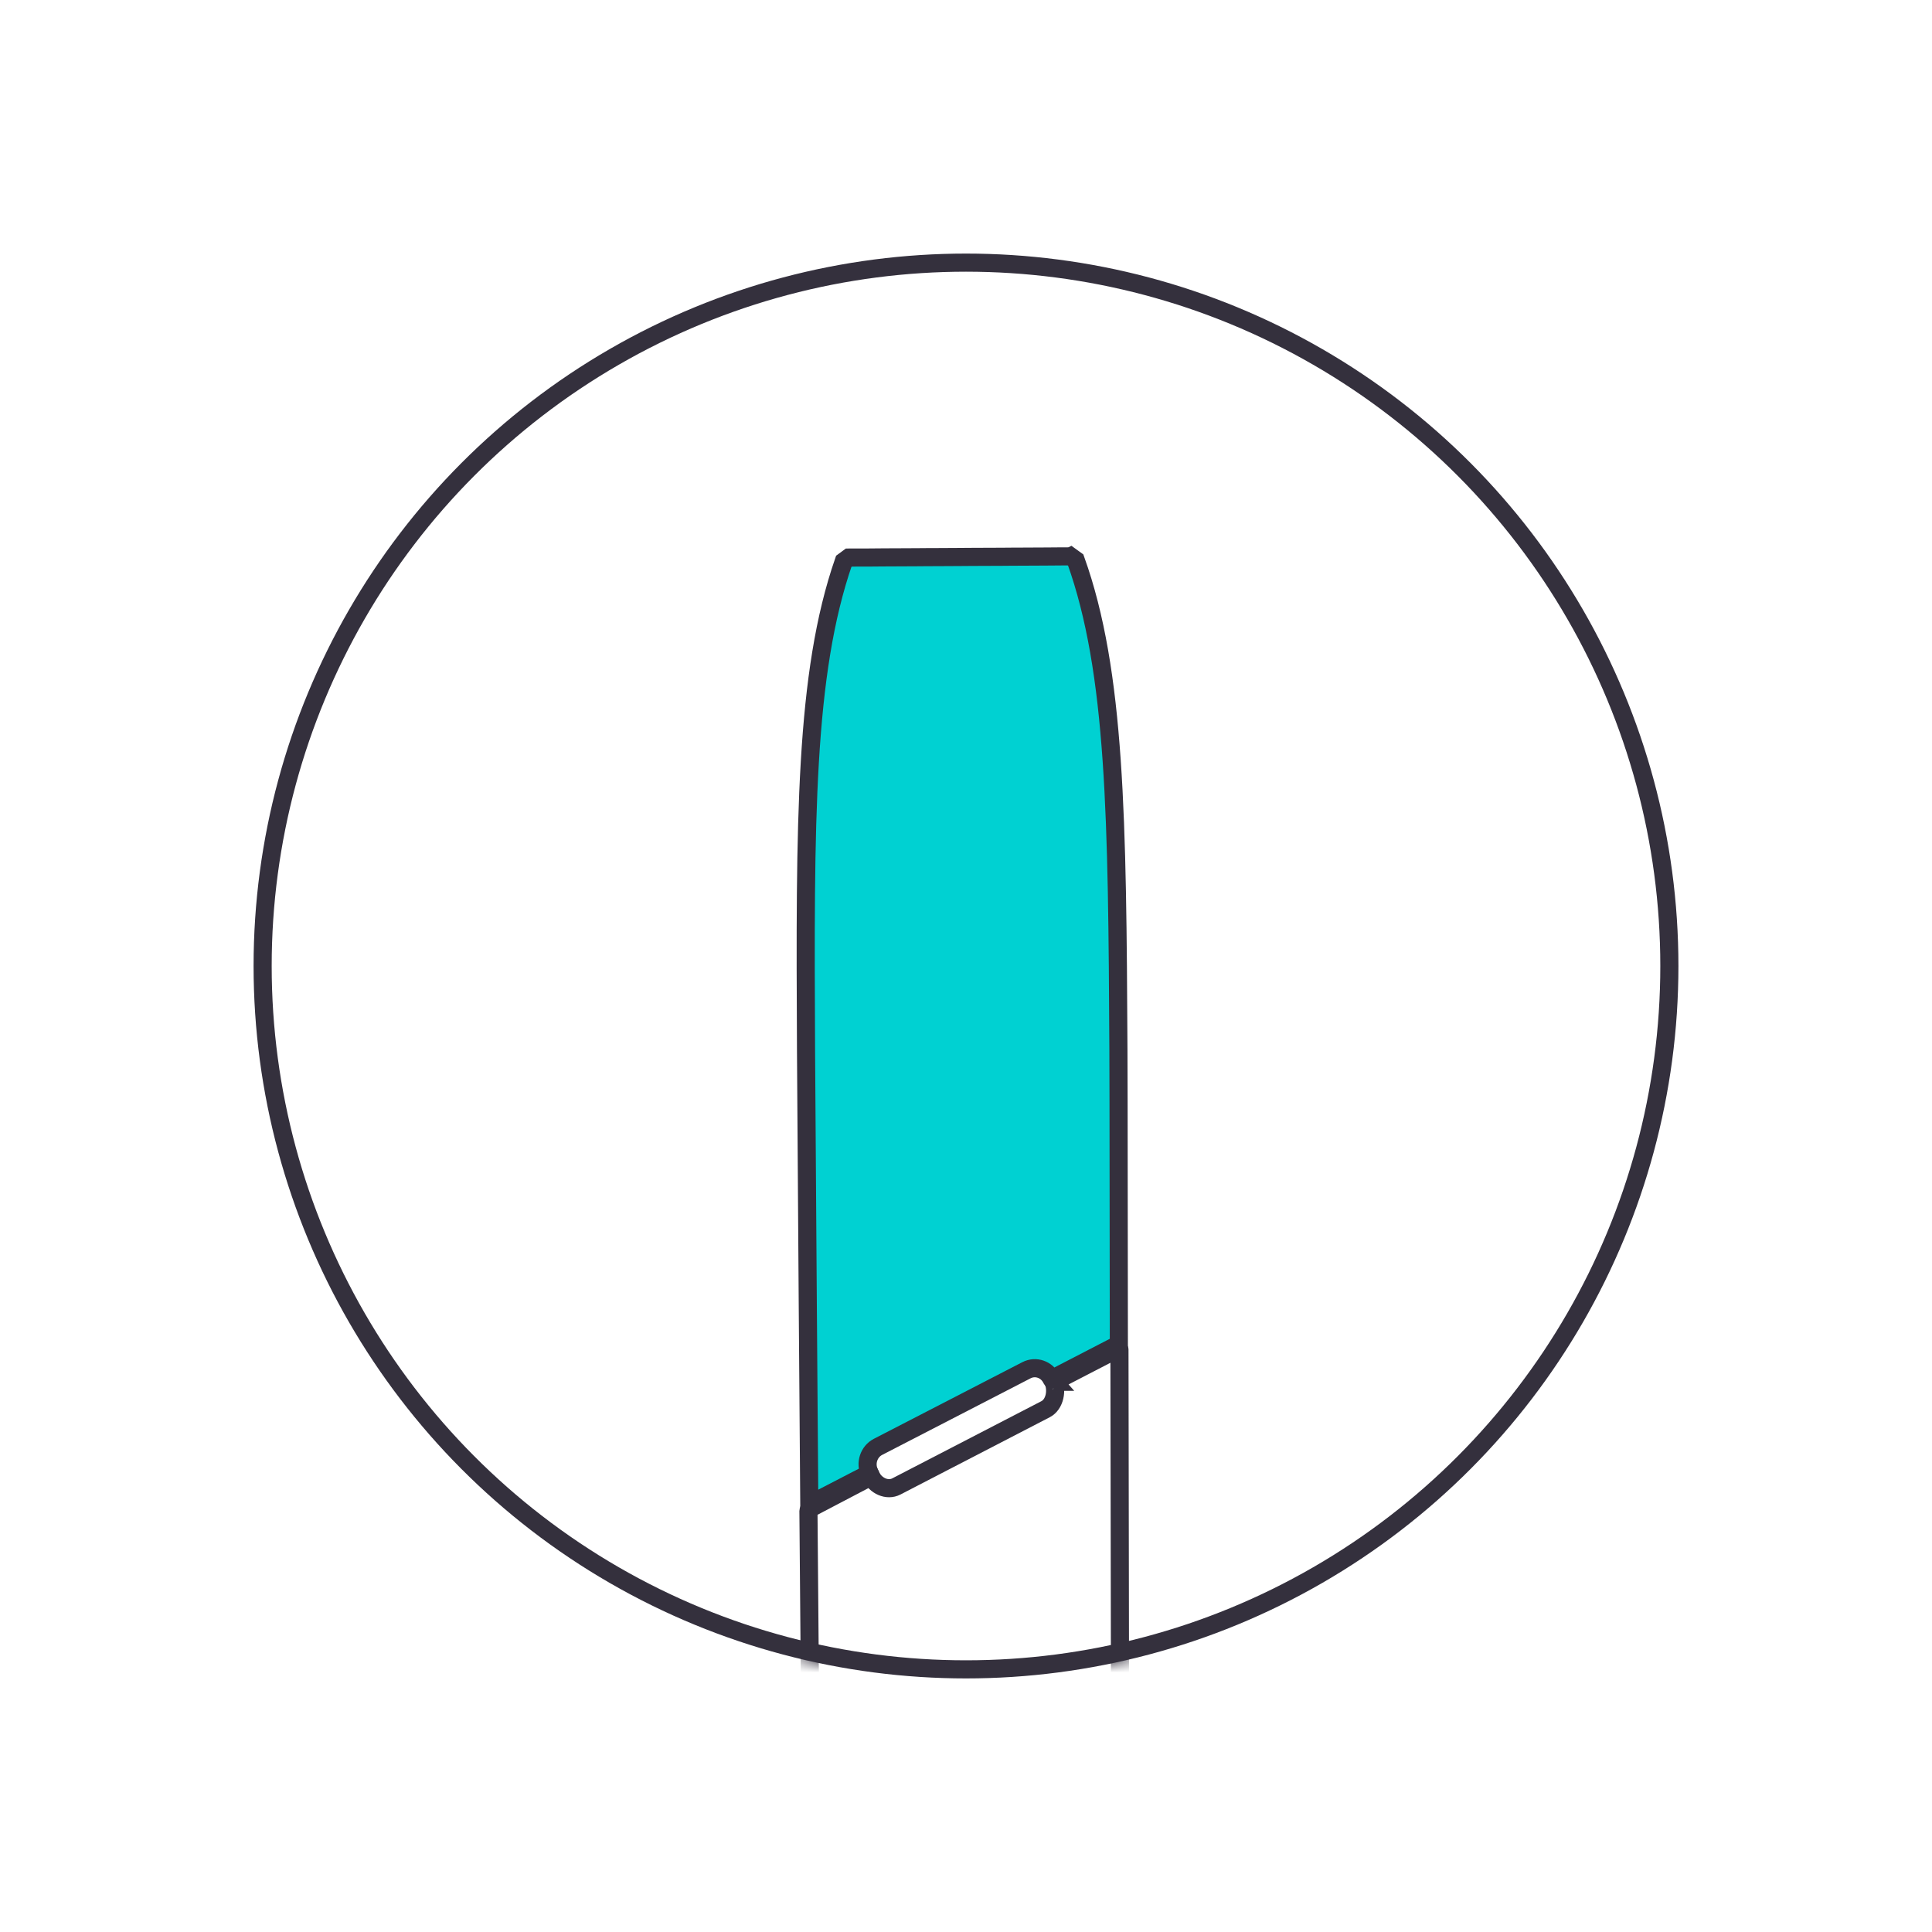
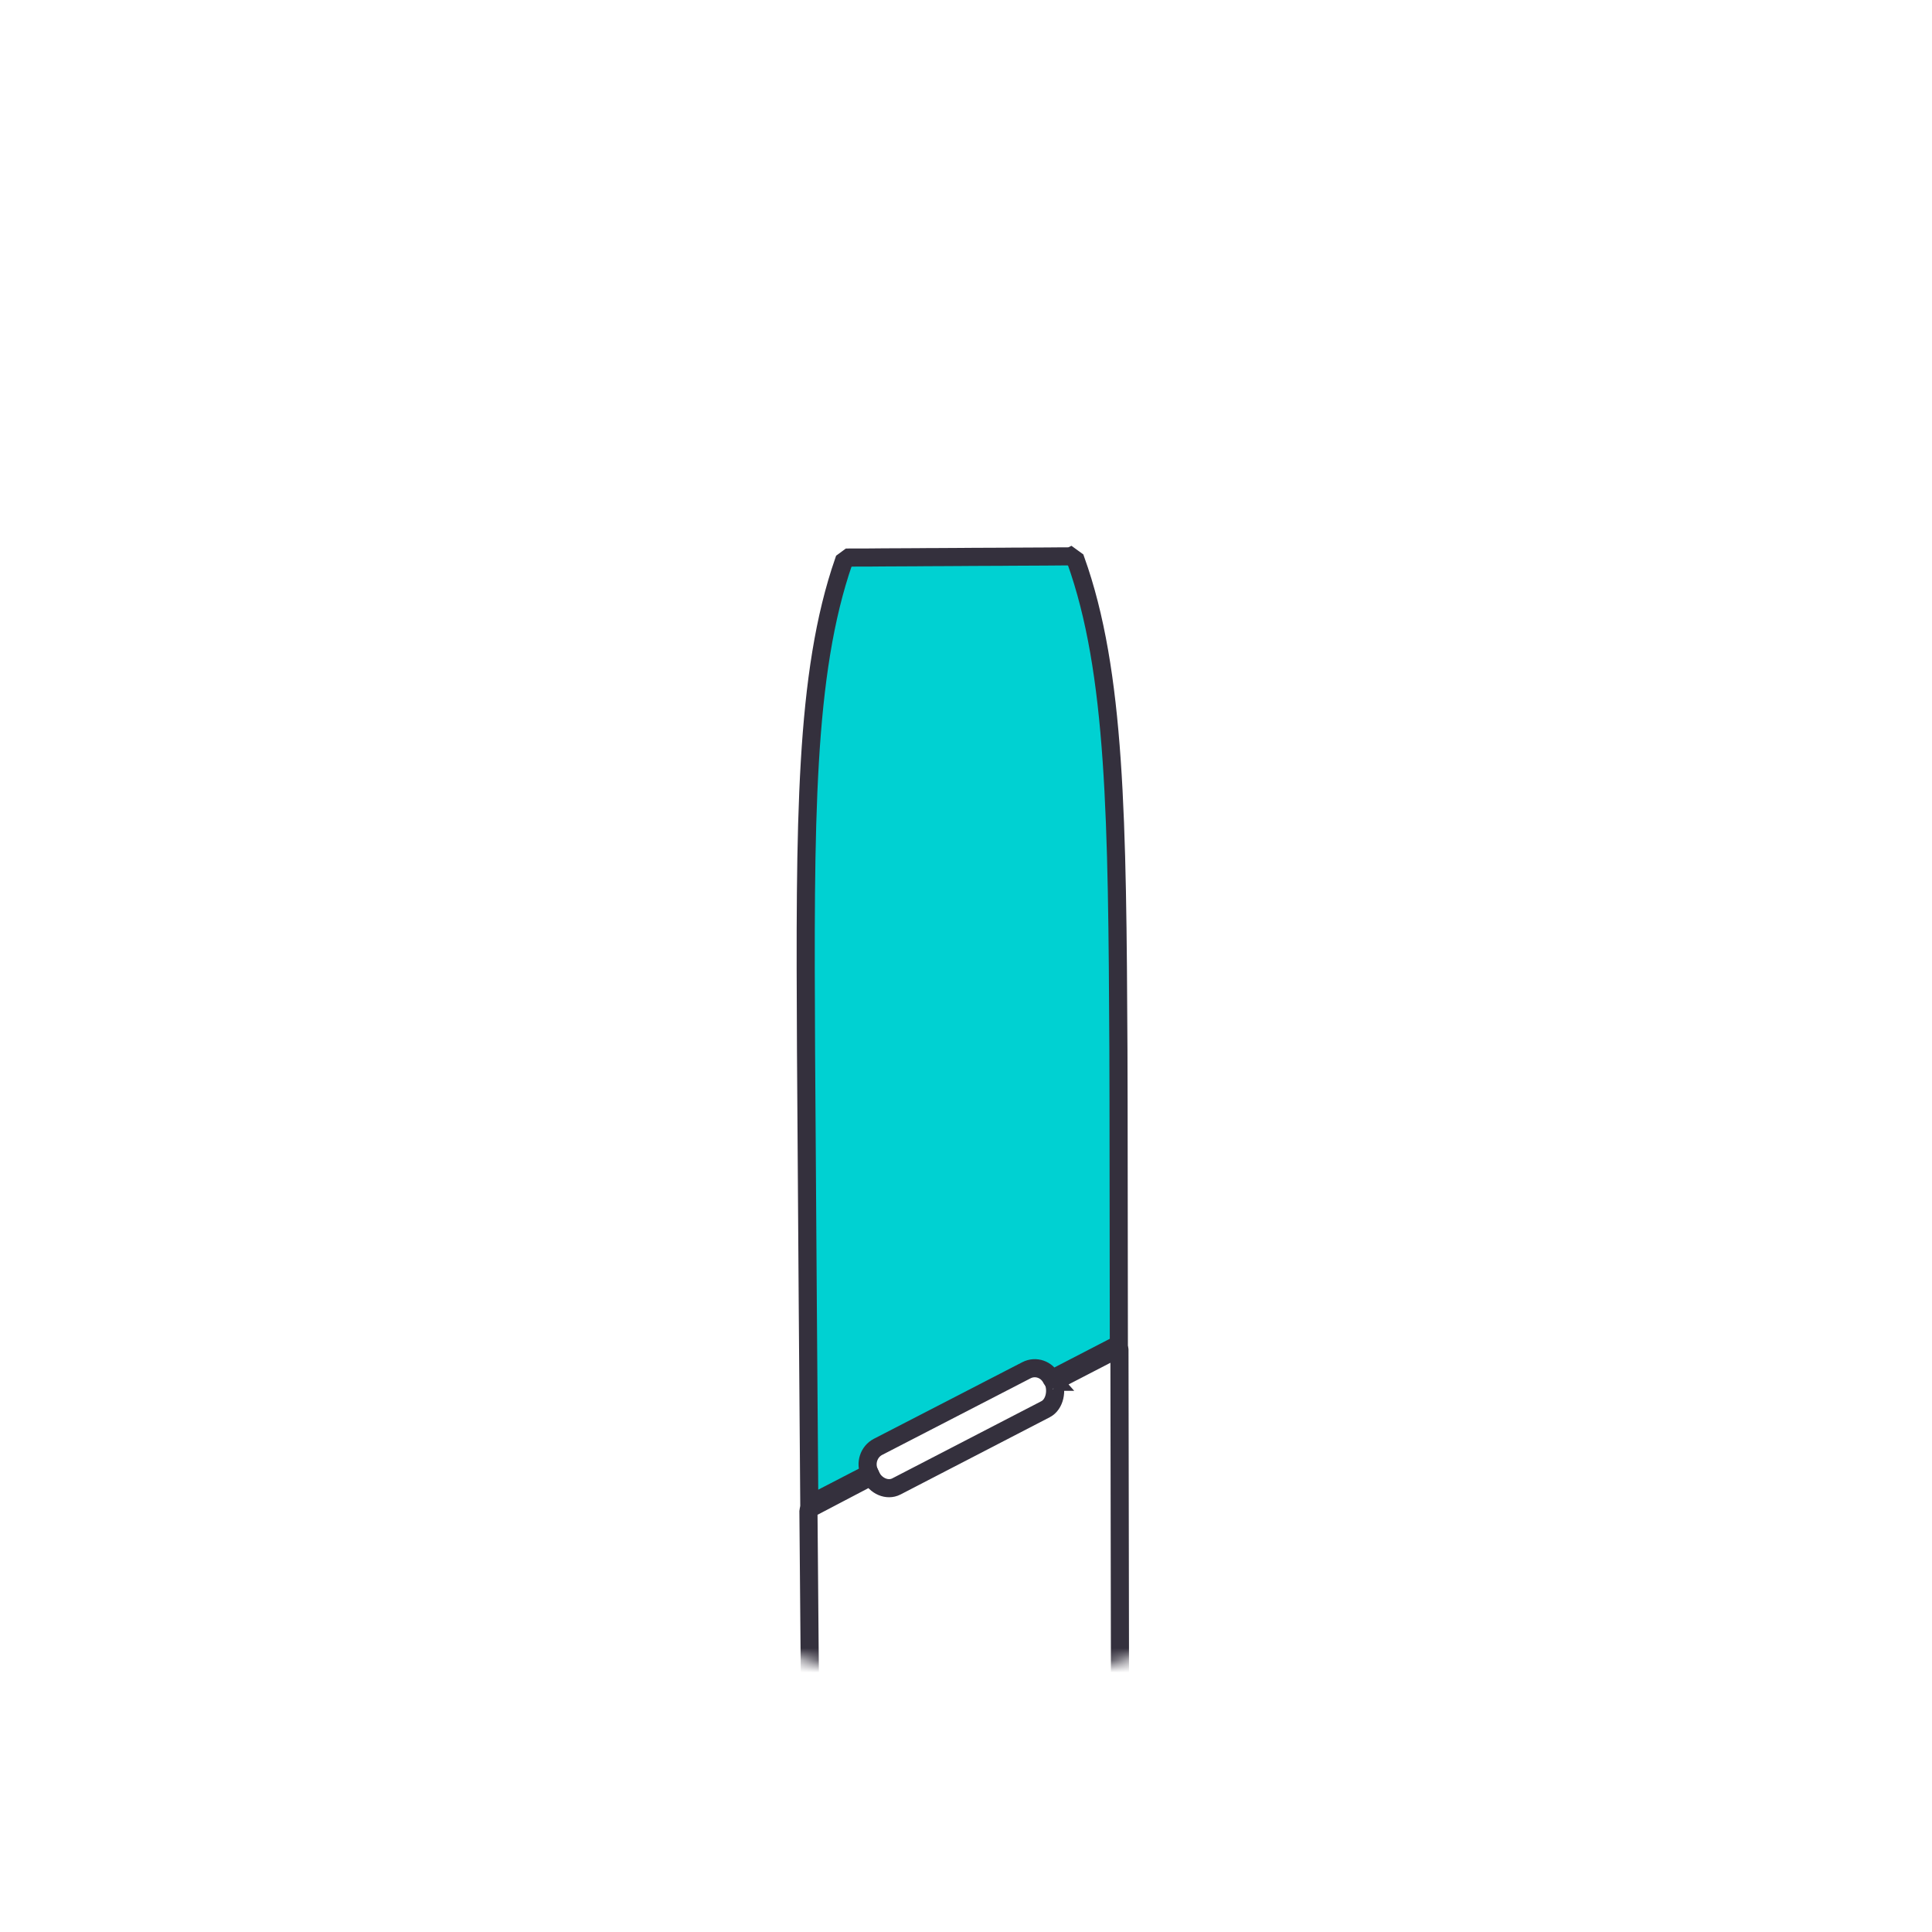
<svg xmlns="http://www.w3.org/2000/svg" xmlns:xlink="http://www.w3.org/1999/xlink" width="160" height="160" viewBox="0 0 160 160">
  <defs>
    <circle id="gghodf7zba" cx="59" cy="59" r="59" />
  </defs>
  <g fill="none" fill-rule="evenodd">
    <g>
      <g>
        <g transform="translate(-730 -520) translate(730 520) translate(21 21)">
          <mask id="u0b2rahypb" fill="#fff">
            <use xlink:href="#gghodf7zba" />
          </mask>
          <g mask="url(#u0b2rahypb)">
            <g stroke="#34303D" stroke-width="1.5">
              <path d="M20.568 68.357c-.064-.072-.095-.109-.093-.109.38.803.16 1.983-.609 2.381L7.512 77.024c-.77.398-1.725-.055-2.107-.854-.002 0-.091.059-.266.176L.36 78.851c-.08.041-.13.124-.133.22.187 21.37.4 46.393.47 60.623.096 18.051.531 29.416 2.13 34.273l.695.698.007.004c.006 0 .033-.004.073 0 .026-.004.063-.004.103-.004.043.004.09 0 .143 0 .12-.003.272-.003.459 0 .15-.003.319-.003.508-.007.32 0 .692-.003 1.11-.003.416-.004.885-.007 1.39-.01.592 0 1.234 0 1.912-.004.678-.007 1.396-.01 2.131-.017.366.003.738 0 1.114-.004.375-.003.751-.003 1.13-.003.376-.007.755-.007 1.127-.007.376-.004.748-.004 1.117-.007.37-.003.728-.007 1.084-.007.359-.003.705-.003 1.044-.007.339 0 .671-.003.99-.007.32 0 .629-.003.925-.003.588-.004 1.123-.004 1.596-.007.206-.004.402-.004.581-.004.226-.003.433-.003.619-.007.08 0 .16.004.232 0 .216 0 .386 0 .512-.003h.253l.738-.692c1.506-4.984 1.819-16.363 1.726-34.31l.003-.187c-.09-17.294-.126-50.1-.166-73.665 0-.07-.07-.114-.133-.083l-5.283 2.736z" transform="translate(45.725 25.075)" />
              <path fill="#00D1D2" d="M25.897 40.806C25.8 21.757 25.682 9.583 22.363.309L21.936 0l-.006.003c-.007-.003-.014 0-.02 0-.01-.003-.02 0-.033 0-.02-.003-.033 0-.053-.003-.017.003-.04.003-.063 0-.017.003-.043.003-.063.003h-.155c-.086 0-.189.004-.305 0-.231.004-.516.004-.85.007-.166 0-.348.004-.536.004-.192 0-.394 0-.606.003-.426.004-.89.004-1.393.007-.248 0-.506.003-.774.003-.261 0-.536.004-.81.007-.556 0-1.135.004-1.728.007-.294.004-.588.004-.886.004-.305.003-.602.003-.903.007l-1.794.01c-.294 0-.585.003-.873.003-.285 0-.57.004-.847.007C8.682.076 8.149.08 7.65.08c-.249 0-.493 0-.725.003-.228.004-.453.004-.668.004l-1.142.01h-.46c-.142 0-.271.004-.387 0C4.04.1 3.861.103 3.745.1c-.02.003-.04.003-.052 0h-.08c-.016.003-.033 0-.036.003H3.57l-.42.309C-.076 9.723-.07 21.898.027 40.947c.033 6.496.26 36.455.27 37.575l5.01-2.592c-.003-.007-.013-.01-.02-.025-.38-.793-.066-1.76.698-2.156l12.295-6.345c.765-.398 1.694-.072 2.078.721 0 .007 0 .01.003.014l5.572-2.884c-.02-10.29-.013-19.714-.036-24.45" transform="translate(45.725 25.075)" />
            </g>
          </g>
-           <circle cx="59" cy="59" r="58.25" stroke="#34303D" stroke-width="1.5" />
        </g>
      </g>
    </g>
  </g>
</svg>